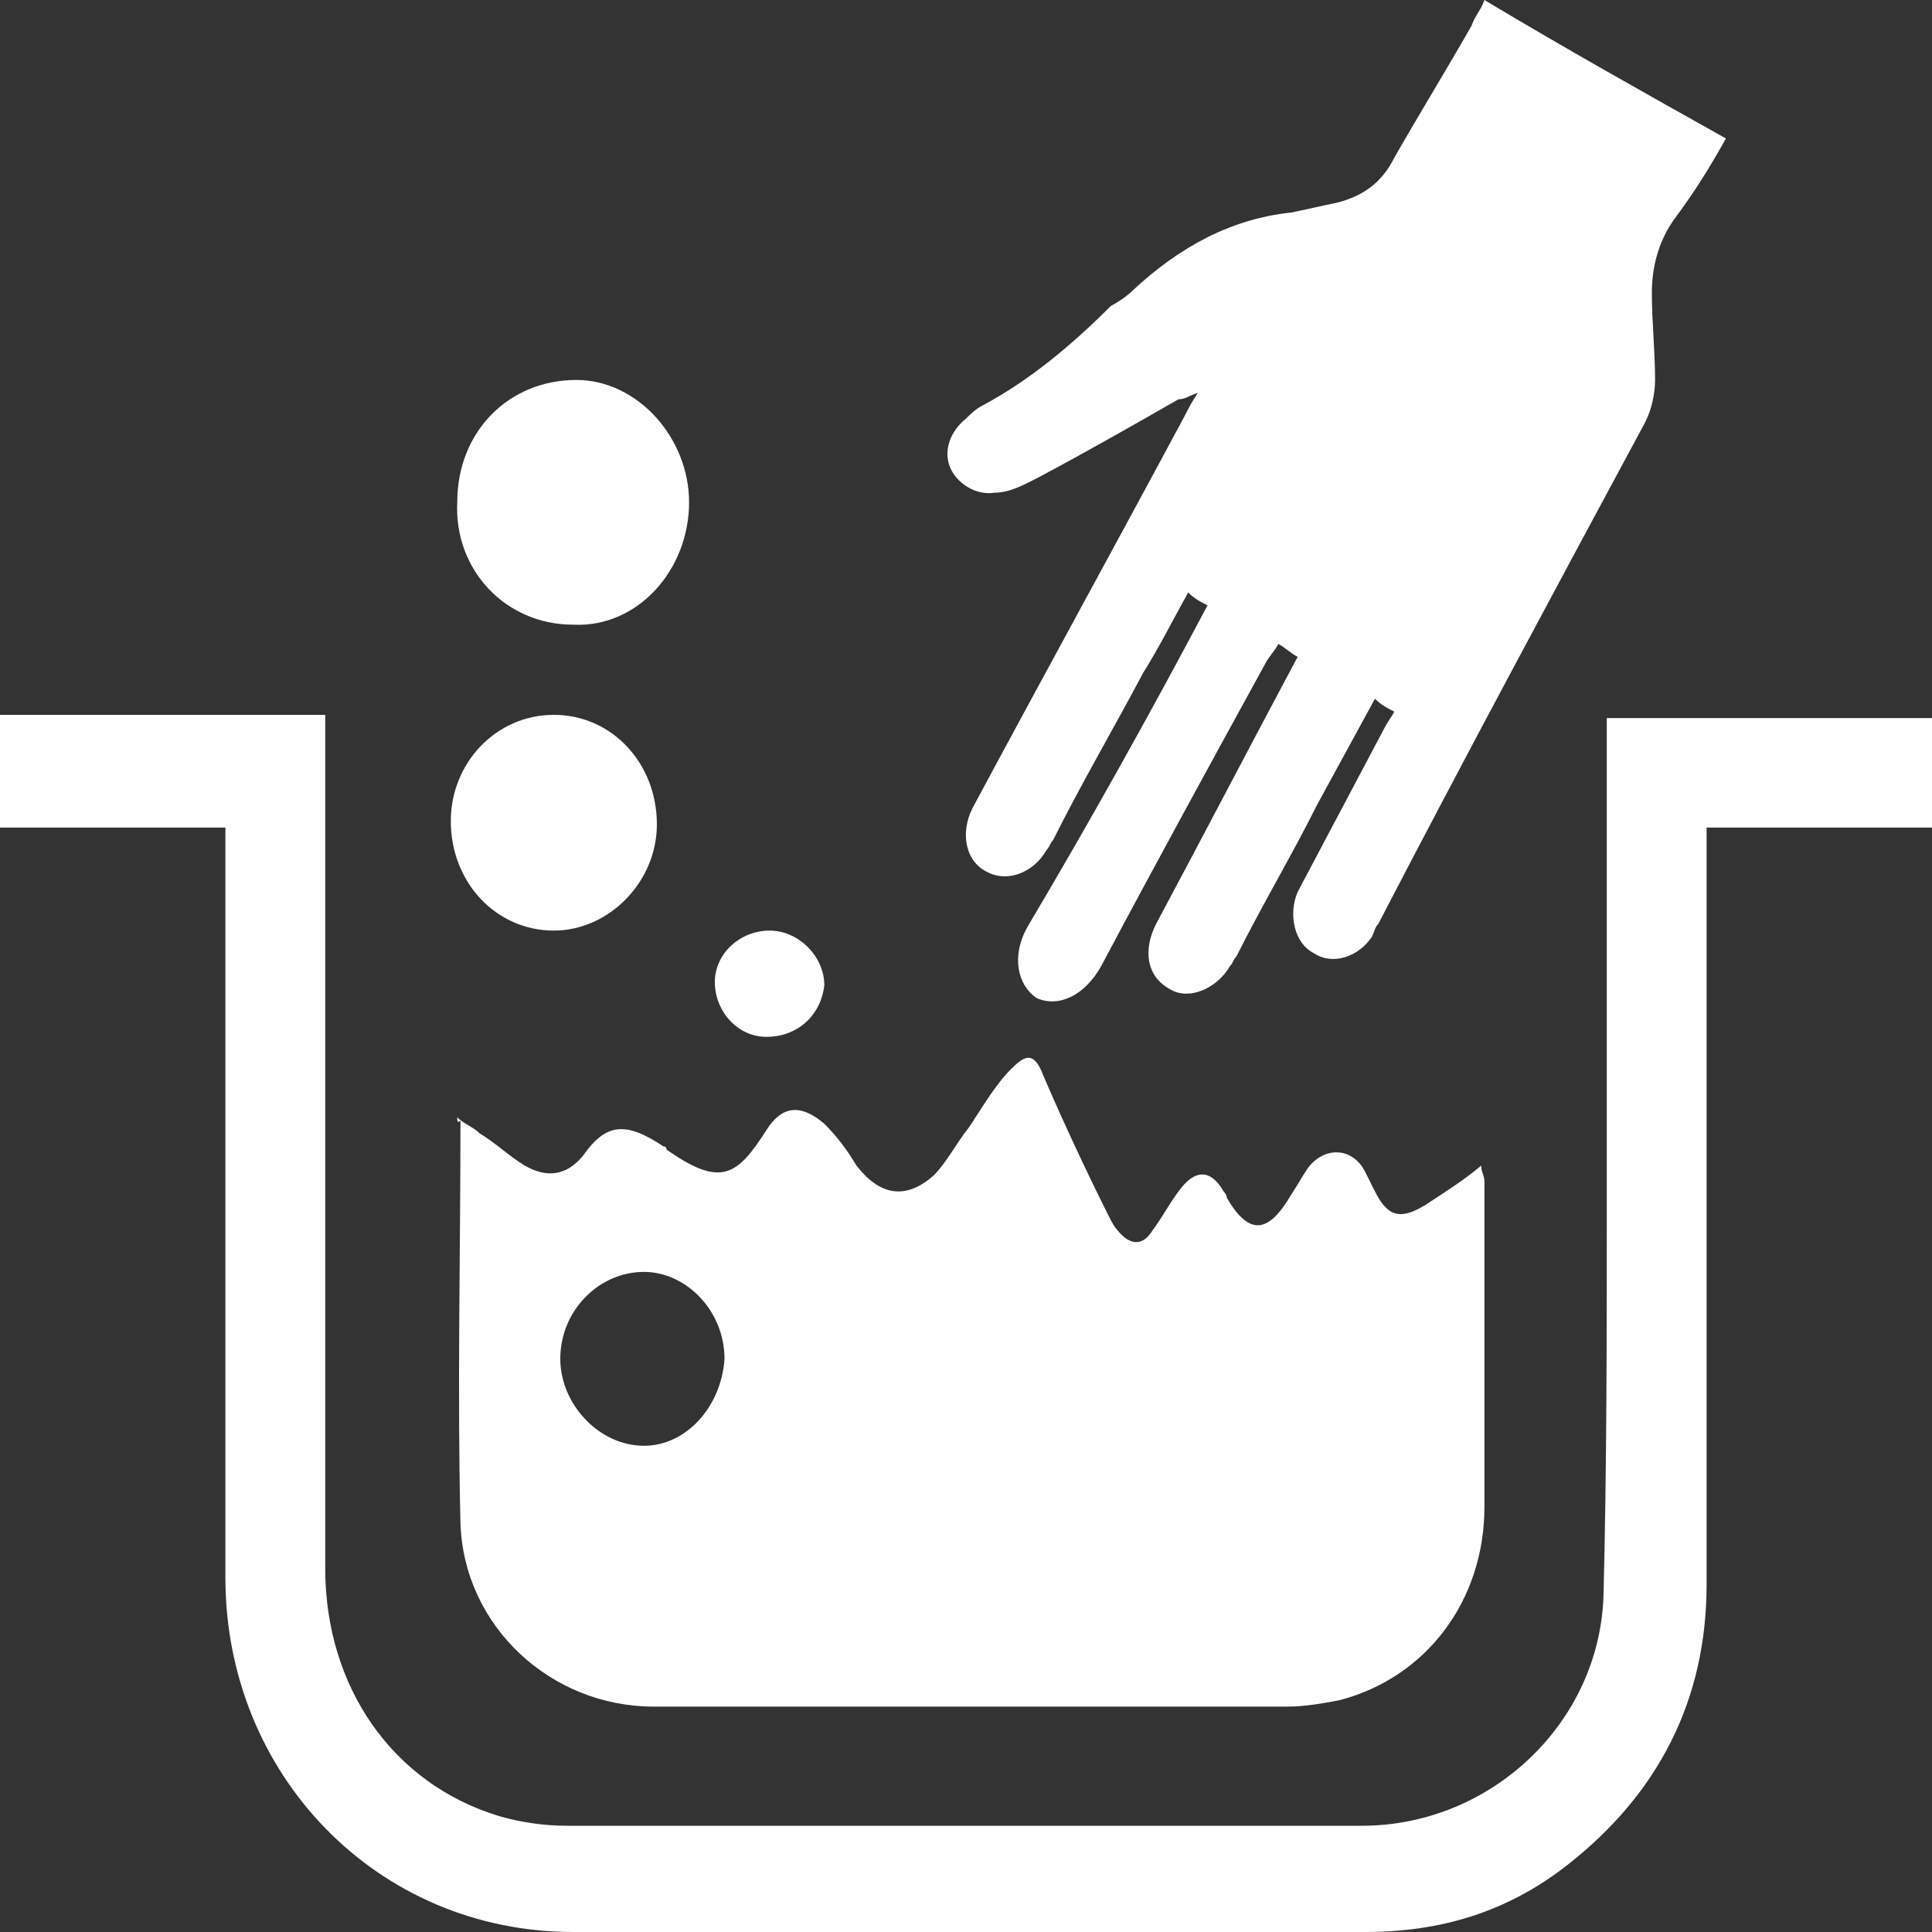
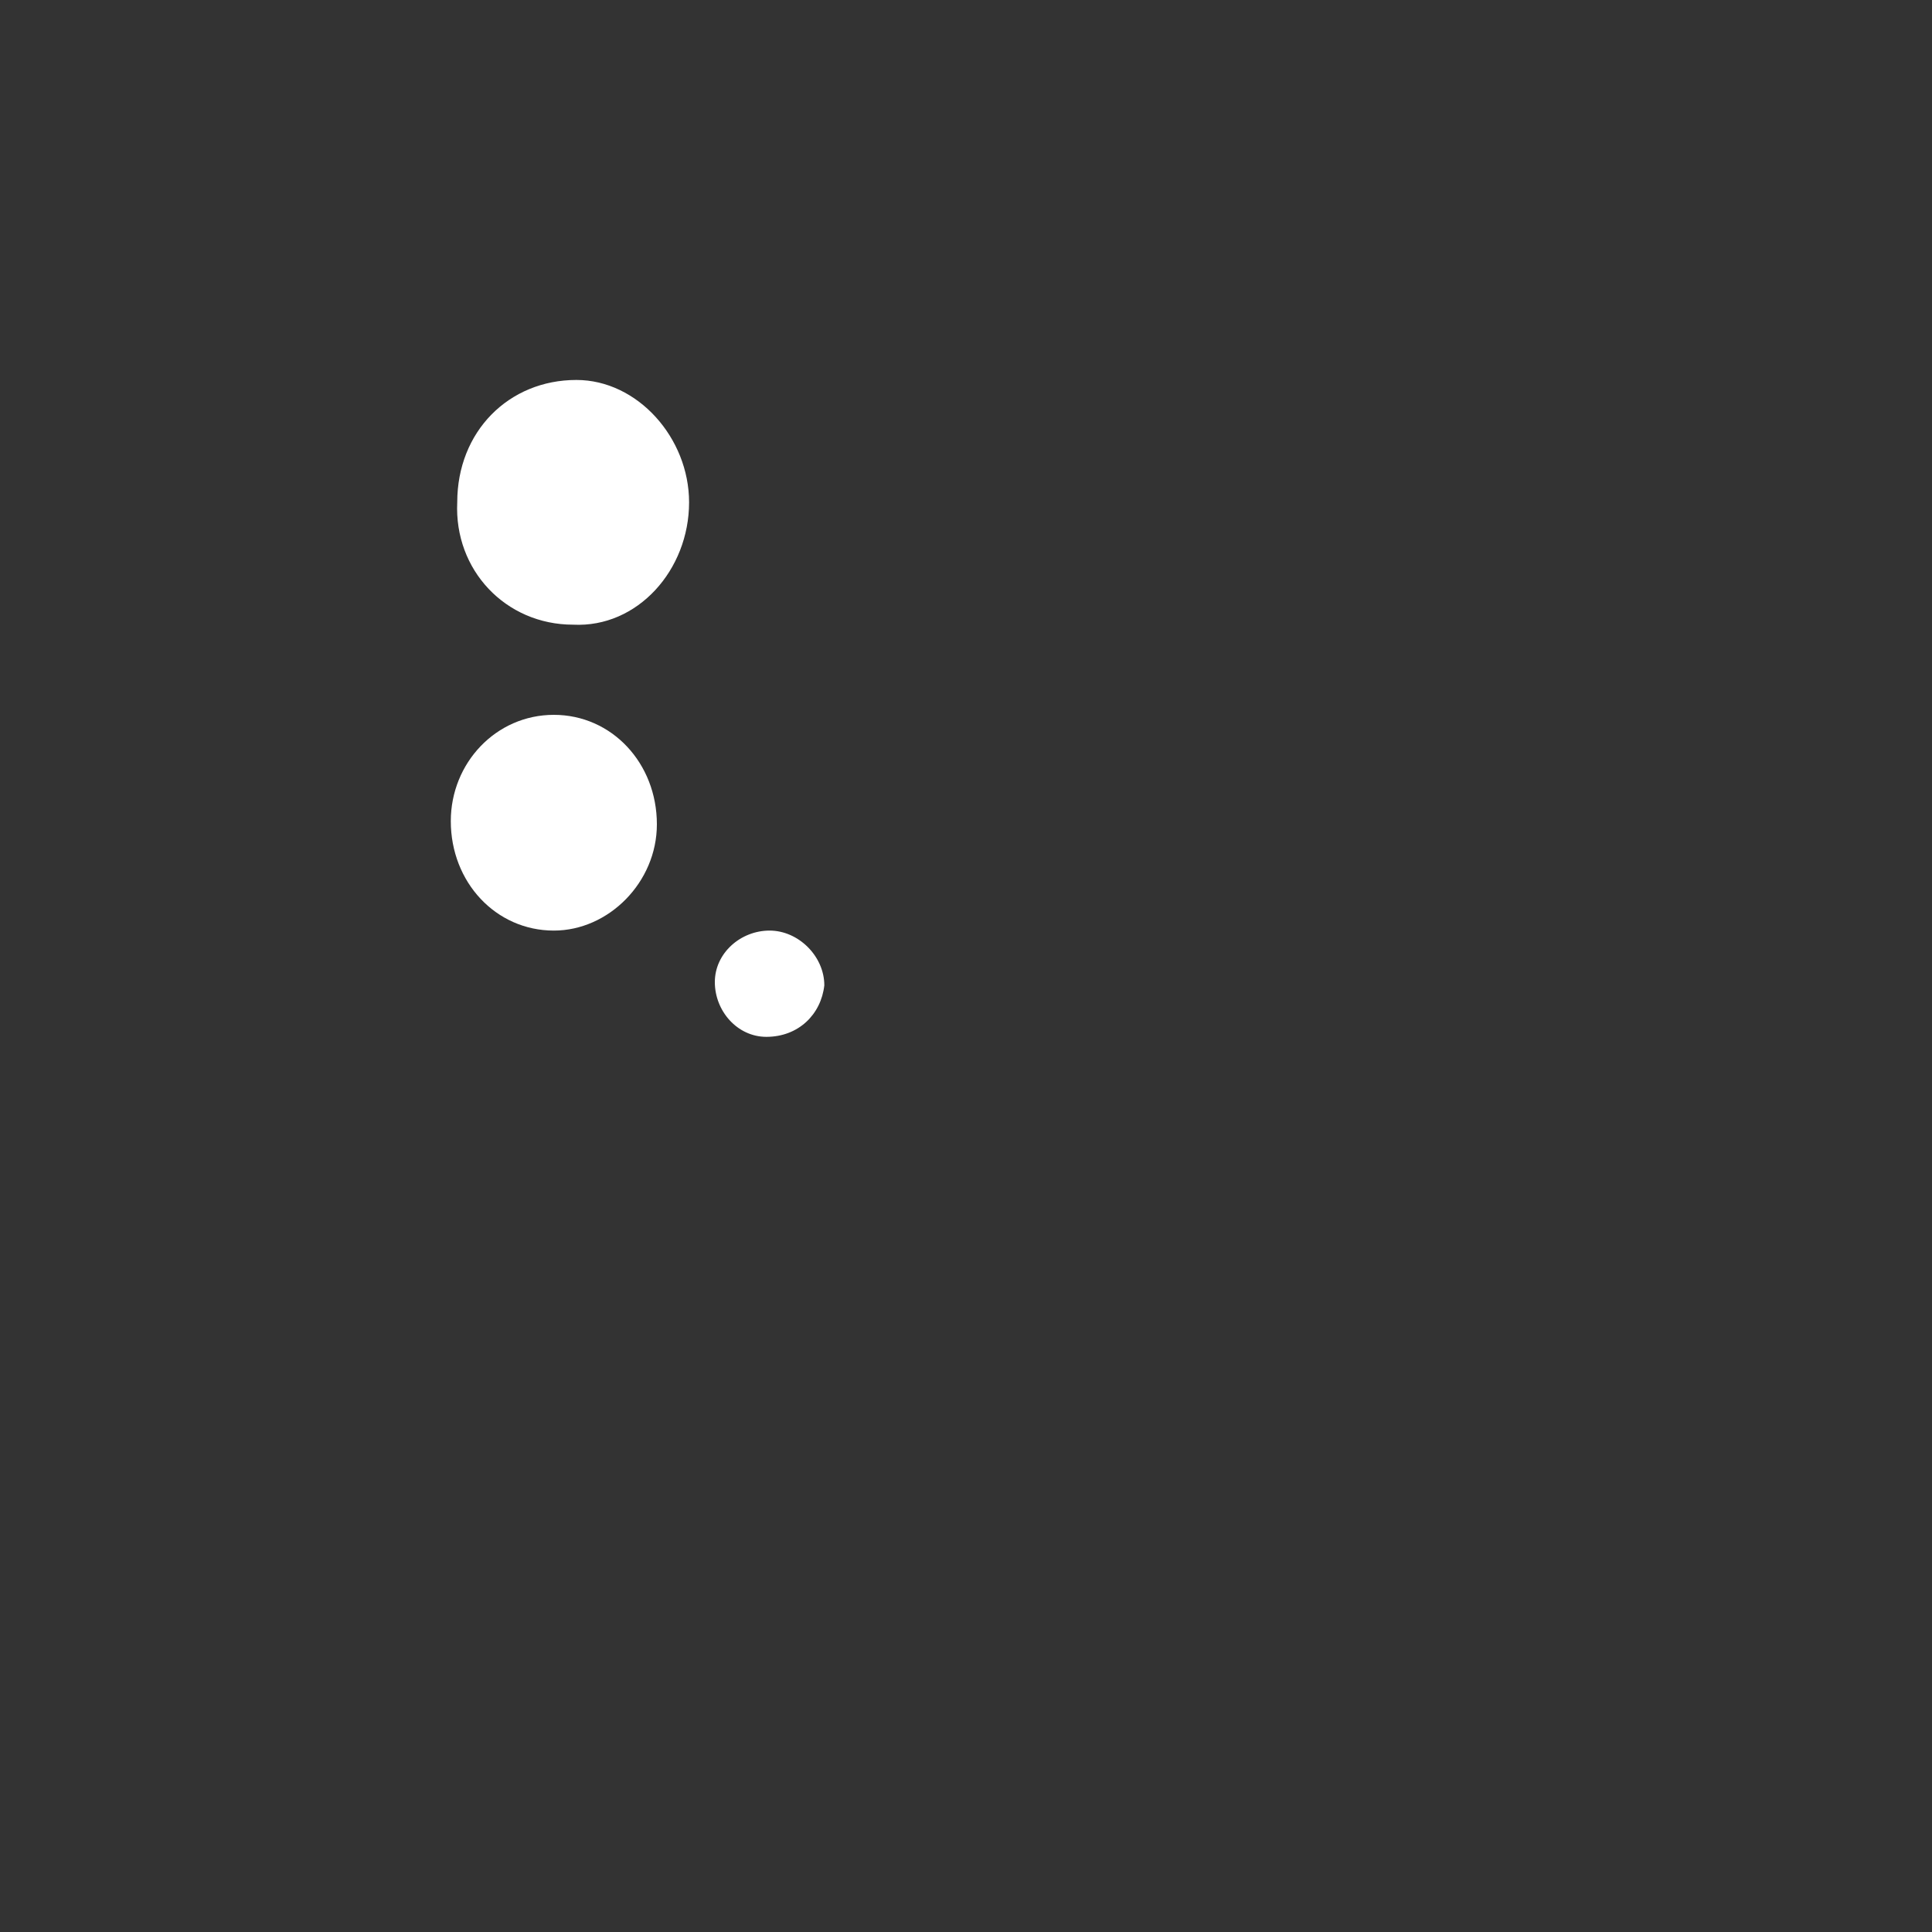
<svg xmlns="http://www.w3.org/2000/svg" version="1.1" id="Layer_1" x="0px" y="0px" viewBox="0 0 60 60" style="enable-background:new 0 0 60 60;" xml:space="preserve">
  <rect x="0" y="0" width="60" height="60" fill="#333333" stroke="none" />
  <style type="text/css">
	.st0{fill:#FFFFFF;}
</style>
  <g>
-     <path class="st0" d="M14.2,34.7c0.2,0.2,0.5,0.3,0.7,0.5c0.5,0.3,0.9,0.7,1.4,1c0.7,0.4,1.3,0.3,1.8-0.3c0.7-1,1.3-1.1,2.5-0.3   c0,0,0.1,0,0.1,0.1c1.7,1.2,2.2,0.8,3.1-0.6c0.5-0.8,1.1-0.8,1.8-0.2c0.4,0.4,0.7,0.8,1,1.3c0.7,0.9,1.5,1.1,2.4,0.3   c0.4-0.4,0.7-1,1.1-1.5c0.4-0.6,0.8-1.3,1.3-1.8c0.4-0.4,0.7-0.6,1,0.2c0.6,1.4,1.3,2.9,2,4.3c0.1,0.2,0.2,0.4,0.3,0.5   c0.4,0.5,0.8,0.5,1.1,0c0.3-0.4,0.5-0.8,0.8-1.2c0.5-0.7,1-0.7,1.4,0c0,0,0.1,0.1,0.1,0.2c0.7,1.2,1.3,1.1,2-0.1   c0.2-0.3,0.3-0.5,0.5-0.8c0.5-0.7,1.4-0.7,1.8,0.1c0.1,0.2,0.2,0.4,0.3,0.6c0.4,0.8,0.8,0.9,1.6,0.4c0.6-0.4,1.1-0.7,1.7-1.2   c0,0.2,0.1,0.3,0.1,0.5c0,3.4,0,6.7,0,10.1c0,2.9-1.8,5.3-4.5,6c-0.5,0.1-1.1,0.2-1.6,0.2c-6.6,0-13.1,0-19.7,0   c-3.2,0-5.9-2.5-6-5.7c-0.1-4.2,0-8.3,0-12.5C14.2,34.9,14.2,34.8,14.2,34.7z M22.5,42.2c0-1.5-1.2-2.7-2.5-2.7   c-1.4,0-2.6,1.2-2.6,2.7c0,1.4,1.2,2.7,2.6,2.7C21.3,44.9,22.4,43.7,22.5,42.2z" />
-     <path class="st0" d="M49.9,22.3c3.4,0,6.7,0,10.1,0c0,1.1,0,2.2,0,3.4c-2.3,0-4.6,0-7,0c0,0.3,0,0.6,0,0.9c0,7.5,0,15.1,0,22.6   c0,3.6-1.5,6.5-4.3,8.7c-1.9,1.5-4,2.1-6.3,2.1c-8.2,0-16.4,0-24.6,0C11.7,60,7,55.1,7,49c0-7.5,0-15,0-22.5c0-0.2,0-0.5,0-0.8   c-2.3,0-4.6,0-7,0c0-1.2,0-2.3,0-3.5c3.4,0,6.7,0,10.1,0c0,1,0,2,0,3c0,4.3,0,8.7,0,13c0,3.5,0,7,0,10.5c0,3.7,2.1,6.7,5.4,7.7   c0.7,0.2,1.4,0.3,2.1,0.3c8.2,0,16.5,0,24.7,0c4,0,7.4-3.2,7.5-7.2c0.1-4,0.1-8,0.1-12c0-4.9,0-9.8,0-14.7   C49.9,22.8,49.9,22.5,49.9,22.3z" />
-     <path class="st0" d="M37.5,18.8c-0.2-0.1-0.4-0.2-0.6-0.4c-0.5,0.9-0.9,1.7-1.4,2.5c-0.9,1.7-1.9,3.4-2.8,5.2   c-0.1,0.1-0.1,0.2-0.2,0.3c-0.4,0.7-1.2,1-1.8,0.7c-0.7-0.3-0.9-1.2-0.5-2c2.2-4.1,4.4-8.1,6.6-12.2c0.1-0.2,0.2-0.4,0.4-0.7   c-0.3,0.1-0.4,0.2-0.6,0.2c-1.4,0.8-2.8,1.6-4.3,2.4c-0.4,0.2-0.9,0.5-1.4,0.5c-0.6,0.1-1.2-0.3-1.4-0.8c-0.2-0.5,0-1.1,0.5-1.5   c0.1-0.1,0.3-0.3,0.5-0.4c1.5-0.8,2.8-1.9,4-3.1C34.7,9.4,35,9.2,35.2,9c1.4-1.3,3-2.2,4.9-2.4c0.5-0.1,0.9-0.2,1.4-0.3   c0.8-0.2,1.4-0.6,1.8-1.4c0.8-1.4,1.6-2.7,2.4-4.1C45.8,0.5,46,0.3,46.1,0c2.5,1.5,5,2.9,7.5,4.3c-0.5,0.9-1,1.7-1.6,2.5   c-0.5,0.7-0.7,1.5-0.7,2.3c0,0.9,0.1,1.8,0.1,2.7c0,0.4-0.1,0.9-0.3,1.3c-2.8,5.2-5.6,10.4-8.3,15.6c-0.1,0.1-0.1,0.2-0.2,0.4   c-0.4,0.6-1.2,0.9-1.8,0.5c-0.6-0.3-0.8-1.2-0.5-1.9c0.9-1.7,1.8-3.4,2.7-5.1c0.1-0.2,0.2-0.3,0.3-0.5c-0.2-0.1-0.4-0.2-0.6-0.4   c-0.6,1.1-1.2,2.2-1.8,3.3c-0.8,1.6-1.7,3.1-2.5,4.7c-0.1,0.1-0.1,0.2-0.2,0.3c-0.4,0.7-1.3,1.1-1.9,0.7c-0.7-0.4-0.8-1.2-0.4-2   c1.5-2.8,2.9-5.5,4.4-8.3c-0.2-0.1-0.4-0.3-0.6-0.4c-0.1,0.2-0.3,0.4-0.4,0.6c-1.7,3.1-3.4,6.2-5.1,9.4c-0.5,0.9-1.3,1.3-2,1   c-0.6-0.4-0.8-1.3-0.3-2.2C33.8,25.6,35.7,22.2,37.5,18.8z" />
    <path class="st0" d="M14.2,15.6c0-2.2,1.6-3.8,3.7-3.8c1.9,0,3.5,1.8,3.5,3.8c0,2.1-1.6,3.9-3.6,3.8C15.7,19.4,14.1,17.7,14.2,15.6   z" />
    <path class="st0" d="M14,25.5c0-1.8,1.4-3.3,3.2-3.3c1.8,0,3.2,1.5,3.2,3.4c0,1.8-1.5,3.3-3.2,3.3C15.4,28.9,14,27.4,14,25.5z" />
    <path class="st0" d="M23.8,32.2c-0.9,0-1.6-0.8-1.6-1.7c0-0.9,0.8-1.6,1.7-1.6c0.9,0,1.7,0.8,1.7,1.7   C25.5,31.5,24.8,32.2,23.8,32.2z" />
  </g>
</svg>